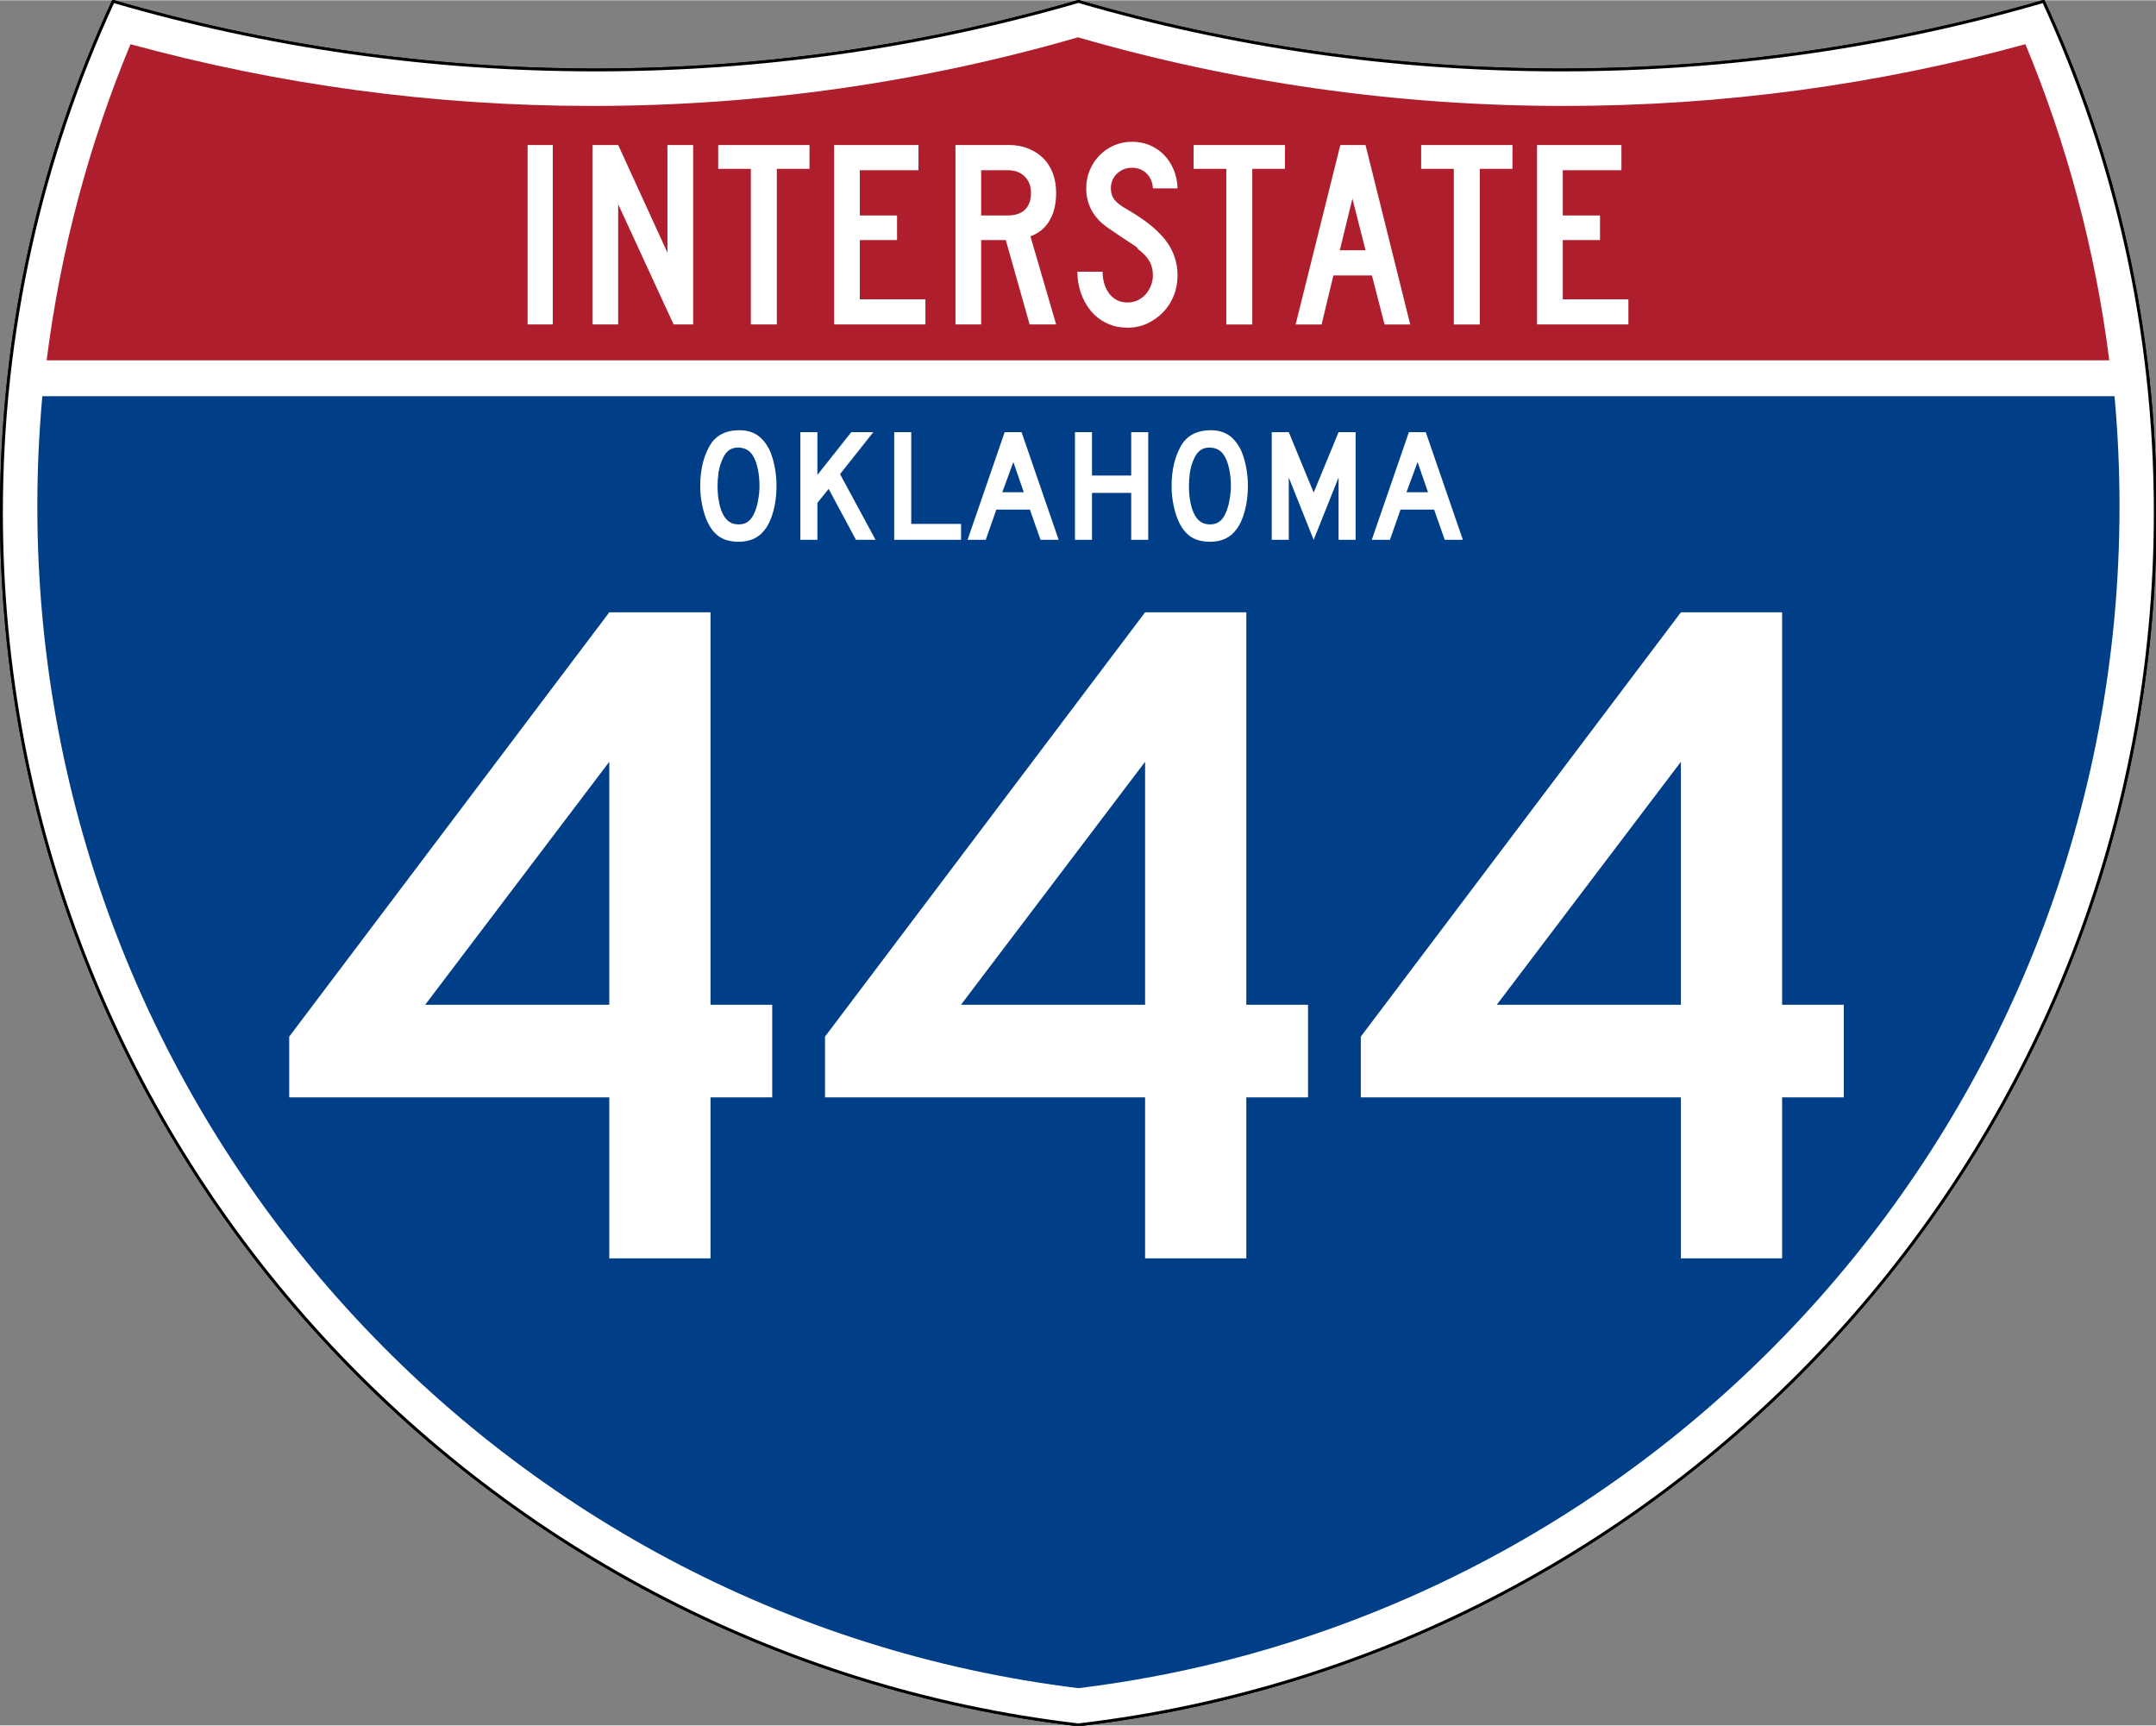
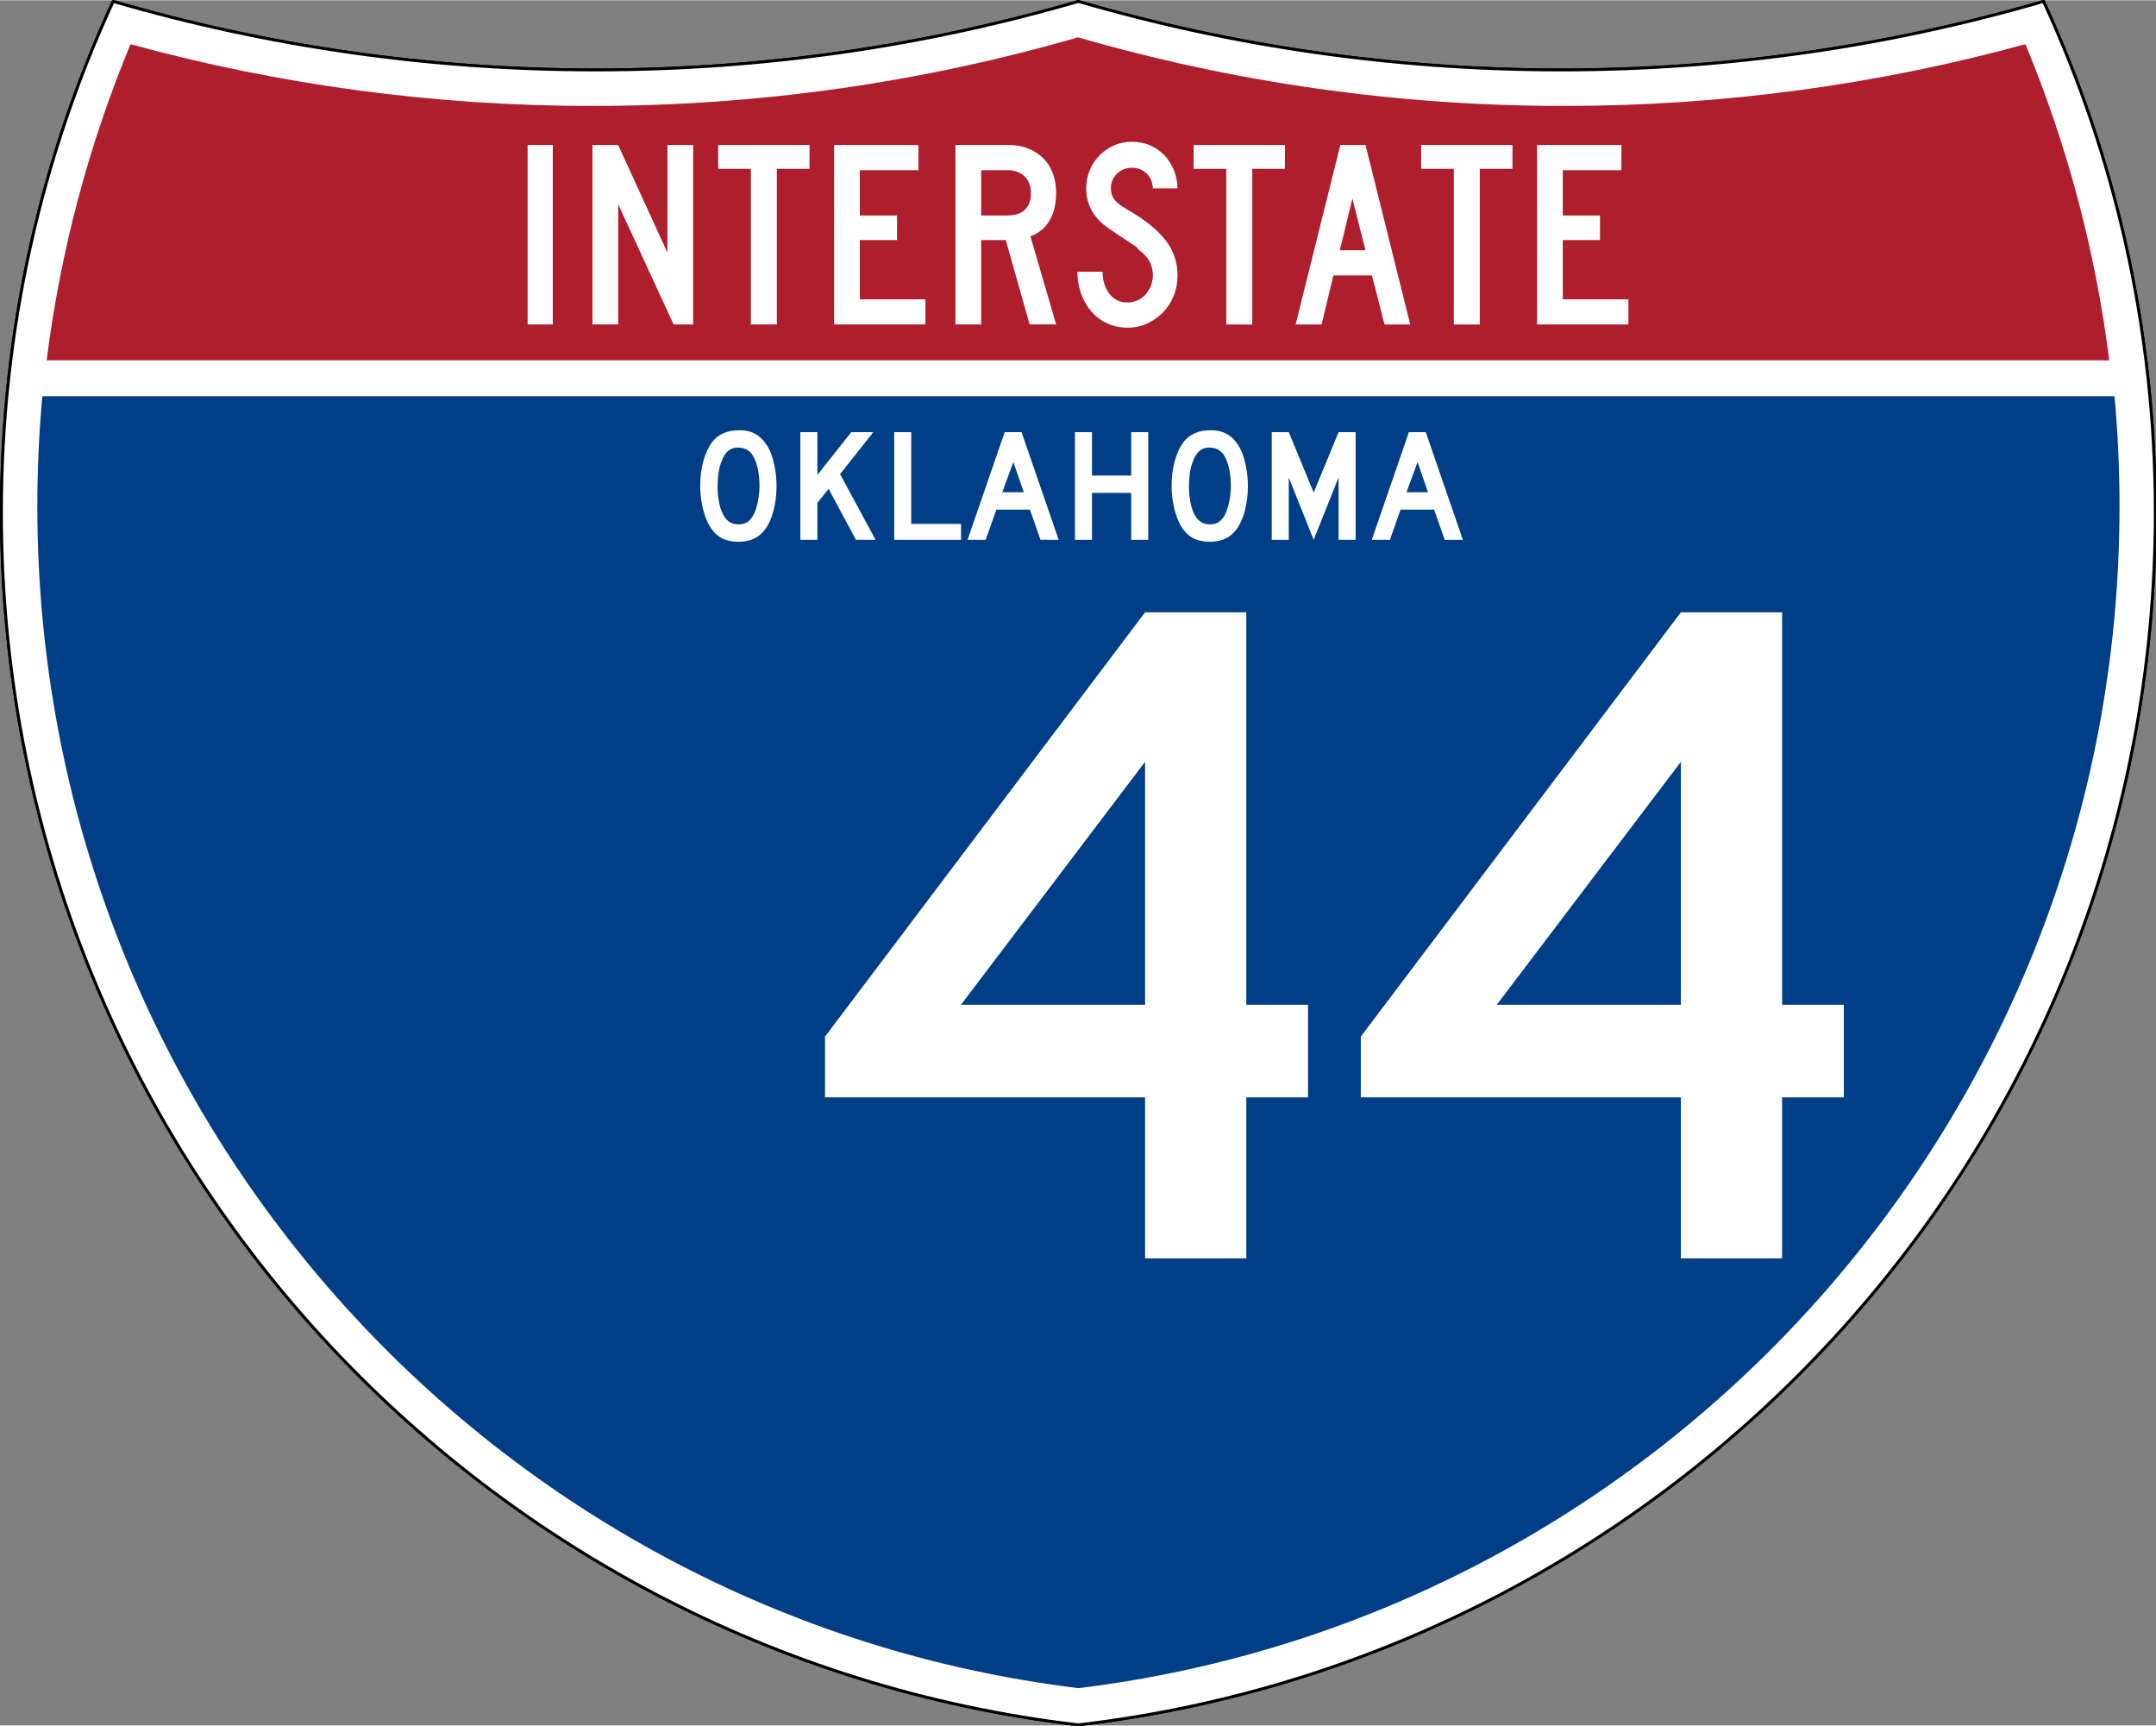
<svg xmlns="http://www.w3.org/2000/svg" version="1.0" width="751" height="601" viewBox="0 0 750 599.999" id="Layer_1" xml:space="preserve">
  <rect x="0" y="0" width="750" height="599.999" fill="#808080" stroke="none" />
  <defs id="defs62" />
  <g transform="matrix(0.999,0,0,0.999,0.499,0.399)" id="g5" style="fill:#ffffff;fill-opacity:1;stroke:#000000;stroke-width:1;stroke-miterlimit:4;stroke-opacity:1;stroke-dasharray:none">
-     <path d="M 38.915,0 C 92.236,15.525 148.625,23.85 206.958,23.85 265.291,23.85 321.679,15.525 375,4.883e-4 428.32,15.525 484.709,23.85 543.042,23.85 601.375,23.85 657.764,15.525 711.084,0 736.064,54.121 750,114.388 750,177.909 750,395.718 586.16,575.254 375,599.999 163.839,575.254 0,395.718 0,177.909 0,114.388 13.935,54.121 38.915,0 z" id="path7" style="fill:#ffffff;fill-opacity:1;stroke:#000000;stroke-width:1;stroke-miterlimit:4;stroke-opacity:1;stroke-dasharray:none" />
+     <path d="M 38.915,0 C 92.236,15.525 148.625,23.85 206.958,23.85 265.291,23.85 321.679,15.525 375,4.883e-4 428.32,15.525 484.709,23.85 543.042,23.85 601.375,23.85 657.764,15.525 711.084,0 736.064,54.121 750,114.388 750,177.909 750,395.718 586.16,575.254 375,599.999 163.839,575.254 0,395.718 0,177.909 0,114.388 13.935,54.121 38.915,0 " id="path7" style="fill:#ffffff;fill-opacity:1;stroke:#000000;stroke-width:1;stroke-miterlimit:4;stroke-opacity:1;stroke-dasharray:none" />
    <path d="M 38.915,0 C 92.236,15.525 148.625,23.85 206.958,23.85 265.291,23.85 321.679,15.525 375,4.883e-4 428.32,15.525 484.709,23.85 543.042,23.85 601.375,23.85 657.764,15.525 711.084,0 736.064,54.121 750,114.388 750,177.909 750,395.718 586.16,575.254 375,599.999 163.839,575.254 0,395.718 0,177.909 0,114.388 13.935,54.121 38.915,0 z" id="path9" style="fill:#ffffff;fill-opacity:1;stroke:#000000;stroke-width:1;stroke-linecap:round;stroke-linejoin:round;stroke-miterlimit:4;stroke-opacity:1;stroke-dasharray:none" />
  </g>
  <g transform="matrix(1.006,0,0,1.01,-2.101,-3.702)" id="g11" style="fill:#003f87;fill-opacity:1">
    <path d="m 15,177.909 c 0,-12.782 0.585,-25.427 1.729,-37.91 l 716.542,0 C 734.415,152.482 735,165.127 735,177.909 735,387.423 577.855,560.229 375,584.891 172.145,560.229 15,387.423 15,177.909 z" id="path13" style="fill:#003f87;fill-opacity:1" />
  </g>
  <g transform="matrix(1.006,0,0,1.027,-2.264,-3.152)" id="g15" style="fill:#af1e2d;fill-opacity:1">
    <path d="m 47.378,17.943 c 50.892,13.635 104.388,20.906 159.582,20.906 58.261,0 114.629,-8.101 168.04,-23.238 53.411,15.137 109.779,23.238 168.04,23.238 55.194,0 108.69,-7.271 159.581,-20.906 14.262,33.625 24.164,69.546 28.996,107.056 l -713.235,0 C 23.215,87.489 33.116,51.567 47.378,17.943 z" id="path17" style="fill:#af1e2d;fill-opacity:1" />
  </g>
  <path d="m 183.538,112.749 0,-62.416 8.756,0 0,62.416 -8.756,0 z m 50.789,0 -19.284,-41.828 0,41.828 -8.944,0 0,-62.416 8.944,0 17.14,37.45 0,-37.45 8.944,0 0,62.416 -6.8,0 z m 35.909,-54.124 0,54.124 -9.035,0 0,-54.124 -11.366,0 0,-8.293 31.767,0 0,8.293 -11.366,0 z m 19.923,54.124 0,-62.416 29.345,0 0,8.759 -20.401,0 0,15.741 12.95,0 0,8.571 -12.95,0 0,20.588 22.823,0 0,8.756 -31.767,0 z m 68.017,0 -8.293,-29.345 -8.569,0 0,29.345 -8.944,0 0,-62.416 18.633,0 c 2.422,6.2e-5 4.642,0.404 6.661,1.211 2.018,0.807 3.757,1.926 5.217,3.355 1.459,1.429 2.577,3.184 3.353,5.264 0.776,2.08 1.164,4.363 1.164,6.847 -4e-5,3.726 -0.745,6.894 -2.236,9.502 -1.491,2.609 -3.727,4.471 -6.708,5.588 l 8.944,30.65 -9.222,0 z m 0.466,-45.74 c -3e-5,-2.422 -0.745,-4.347 -2.236,-5.775 -1.491,-1.428 -3.447,-2.142 -5.869,-2.142 l -9.222,0 0,15.741 9.222,0 c 2.608,3.8e-5 4.611,-0.668 6.008,-2.003 1.398,-1.335 2.097,-3.275 2.097,-5.821 l 0,0 z m 50.982,28.691 c -4e-5,2.547 -0.45,4.923 -1.35,7.127 -0.9,2.204 -2.142,4.114 -3.726,5.728 -1.584,1.615 -3.416,2.904 -5.497,3.866 -2.081,0.963 -4.333,1.444 -6.755,1.444 -2.733,0 -5.186,-0.528 -7.359,-1.584 -2.173,-1.056 -4.005,-2.484 -5.495,-4.284 -1.491,-1.801 -2.64,-3.881 -3.447,-6.242 -0.807,-2.361 -1.211,-4.814 -1.211,-7.359 l 8.756,0 c -1e-5,1.304 0.171,2.592 0.512,3.865 0.341,1.273 0.869,2.422 1.584,3.447 0.715,1.025 1.615,1.848 2.702,2.469 1.087,0.621 2.406,0.931 3.959,0.931 1.181,1e-5 2.315,-0.248 3.402,-0.745 1.087,-0.497 2.018,-1.18 2.795,-2.05 0.776,-0.87 1.397,-1.879 1.862,-3.028 0.465,-1.149 0.698,-2.344 0.698,-3.588 -3e-5,-1.8 -0.372,-3.399 -1.117,-4.796 -0.745,-1.397 -2.049,-2.81 -3.912,-4.239 -0.311,-0.311 -0.435,-0.482 -0.372,-0.513 0.062,-0.031 -0.124,-0.202 -0.559,-0.512 -0.435,-0.31 -1.351,-0.915 -2.749,-1.817 -1.398,-0.901 -3.68,-2.438 -6.847,-4.61 -2.545,-1.74 -4.455,-3.774 -5.728,-6.104 -1.274,-2.329 -1.91,-4.891 -1.91,-7.684 -10e-6,-2.236 0.404,-4.333 1.211,-6.289 0.807,-1.956 1.941,-3.679 3.4,-5.17 1.459,-1.491 3.152,-2.655 5.077,-3.494 1.926,-0.839 4.006,-1.258 6.24,-1.258 2.236,6.4e-5 4.302,0.404 6.196,1.211 1.894,0.807 3.54,1.926 4.937,3.355 1.397,1.429 2.515,3.137 3.353,5.124 0.839,1.987 1.289,4.161 1.352,6.52 l -8.571,0 c -0.123,-2.174 -0.868,-3.913 -2.235,-5.217 -1.367,-1.304 -3.044,-1.956 -5.032,-1.956 -2.049,5.4e-5 -3.787,0.683 -5.215,2.05 -1.428,1.367 -2.142,3.074 -2.142,5.123 -2e-5,1.552 0.404,2.856 1.211,3.912 0.807,1.056 2.36,2.236 4.657,3.539 6.025,3.478 10.419,7.018 13.183,10.62 2.763,3.602 4.145,7.67 4.145,12.203 l 0,0 z m 26.001,-37.075 0,54.124 -9.035,0 0,-54.124 -11.366,0 0,-8.293 31.767,0 0,8.293 -11.366,0 z m 46.007,54.124 -4.378,-17.049 -13.416,0 -4.097,17.049 -9.038,0 15.556,-62.416 8.759,0 15.556,62.416 -8.944,0 z m -11.178,-43.784 -4.378,17.979 8.944,0 -4.566,-17.979 z m 44.318,-10.34 0,54.124 -9.035,0 0,-54.124 -11.366,0 0,-8.293 31.767,0 0,8.293 -11.366,0 z m 19.923,54.124 0,-62.416 29.345,0 0,8.759 -20.401,0 0,15.741 12.949,0 0,8.571 -12.949,0 0,20.588 22.823,0 0,8.756 -31.767,0 z" id="text7023" style="font-size:93.281px;font-style:normal;font-variant:normal;font-weight:normal;font-stretch:normal;text-align:center;line-height:125%;text-anchor:middle;fill:#ffffff;fill-opacity:1" />
  <g id="text2637" style="font-size:55.896px;font-style:normal;font-variant:normal;font-weight:normal;font-stretch:normal;text-align:center;line-height:100%;text-anchor:middle;fill:#ffffff;fill-opacity:1;stroke:none">
    <path d="m 270.126,168.98 c -3e-5,2.981 -0.354,5.832 -1.062,8.552 -0.708,2.72 -1.714,4.919 -3.018,6.596 -2.087,2.795 -5.105,4.192 -9.055,4.192 -2.646,0 -4.826,-0.54 -6.54,-1.621 -1.714,-1.081 -3.13,-2.776 -4.248,-5.087 -0.783,-1.602 -1.416,-3.54 -1.9,-5.813 -0.484,-2.31 -0.727,-4.583 -0.727,-6.819 0,-3.093 0.354,-5.962 1.062,-8.608 0.745,-2.646 1.751,-4.863 3.018,-6.652 1.118,-1.416 2.441,-2.459 3.969,-3.13 1.565,-0.708 3.428,-1.062 5.59,-1.062 2.385,4e-5 4.416,0.54 6.093,1.621 1.677,1.081 3.111,2.776 4.304,5.087 0.783,1.677 1.397,3.633 1.845,5.869 0.447,2.236 0.671,4.528 0.671,6.875 m -5.925,0 c -3e-5,-2.124 -0.186,-4.08 -0.559,-5.869 -0.373,-1.826 -0.932,-3.372 -1.677,-4.639 -0.596,-0.969 -1.286,-1.677 -2.068,-2.124 -0.745,-0.447 -1.677,-0.708 -2.795,-0.783 -1.453,-0.074 -2.664,0.261 -3.633,1.006 -0.969,0.745 -1.77,1.956 -2.404,3.633 -0.484,1.118 -0.857,2.478 -1.118,4.08 -0.224,1.565 -0.335,3.13 -0.335,4.695 -1e-5,2.012 0.186,3.95 0.559,5.813 0.373,1.863 0.932,3.391 1.677,4.583 0.596,0.969 1.304,1.696 2.124,2.18 0.82,0.484 1.826,0.727 3.018,0.727 1.379,0 2.515,-0.373 3.41,-1.118 0.932,-0.745 1.714,-1.956 2.348,-3.633 0.186,-0.484 0.373,-1.062 0.559,-1.733 0.186,-0.708 0.335,-1.435 0.447,-2.18 0.149,-0.783 0.261,-1.565 0.335,-2.348 0.074,-0.783 0.112,-1.546 0.112,-2.292" id="path2995" style="font-family:Roadgeek 2005 Series D;-inkscape-font-specification:Roadgeek 2005 Series D" />
    <path d="m 297.759,187.649 -9.502,-17.719 -3.913,4.863 0,12.856 -5.925,0 0,-37.45 5.925,0 0,14.868 11.794,-14.868 7.658,0 -11.57,14.589 12.353,22.861 -6.819,0" id="path2997" style="font-family:Roadgeek 2005 Series D;-inkscape-font-specification:Roadgeek 2005 Series D" />
    <path d="m 311.061,187.649 0,-37.45 5.925,0 0,31.916 17.328,0 0,5.534 -23.253,0" id="path2999" style="font-family:Roadgeek 2005 Series D;-inkscape-font-specification:Roadgeek 2005 Series D" />
    <path d="m 361.961,187.649 -3.689,-10.508 -11.682,0 -3.689,10.508 -6.316,0 12.912,-37.45 5.869,0 12.912,37.45 -6.316,0 m -9.446,-27.053 -3.857,10.508 7.49,0 -3.633,-10.508" id="path3001" style="font-family:Roadgeek 2005 Series D;-inkscape-font-specification:Roadgeek 2005 Series D" />
    <path d="m 393.507,187.649 0,-16.322 -13.639,0 0,16.322 -5.925,0 0,-37.45 5.925,0 0,15.092 13.639,0 0,-15.092 5.925,0 0,37.45 -5.925,0" id="path3003" style="font-family:Roadgeek 2005 Series D;-inkscape-font-specification:Roadgeek 2005 Series D" />
    <path d="m 434.101,168.98 c -3e-5,2.981 -0.354,5.832 -1.062,8.552 -0.708,2.72 -1.714,4.919 -3.018,6.596 -2.087,2.795 -5.105,4.192 -9.055,4.192 -2.646,0 -4.826,-0.54 -6.54,-1.621 -1.714,-1.081 -3.13,-2.776 -4.248,-5.087 -0.783,-1.602 -1.416,-3.54 -1.9,-5.813 -0.484,-2.31 -0.727,-4.583 -0.727,-6.819 0,-3.093 0.354,-5.962 1.062,-8.608 0.745,-2.646 1.751,-4.863 3.018,-6.652 1.118,-1.416 2.441,-2.459 3.969,-3.13 1.565,-0.708 3.428,-1.062 5.59,-1.062 2.385,4e-5 4.416,0.54 6.093,1.621 1.677,1.081 3.111,2.776 4.304,5.087 0.783,1.677 1.397,3.633 1.845,5.869 0.447,2.236 0.671,4.528 0.671,6.875 m -5.925,0 c -3e-5,-2.124 -0.186,-4.08 -0.559,-5.869 -0.373,-1.826 -0.932,-3.372 -1.677,-4.639 -0.596,-0.969 -1.286,-1.677 -2.068,-2.124 -0.745,-0.447 -1.677,-0.708 -2.795,-0.783 -1.453,-0.074 -2.664,0.261 -3.633,1.006 -0.969,0.745 -1.77,1.956 -2.404,3.633 -0.484,1.118 -0.857,2.478 -1.118,4.08 -0.224,1.565 -0.335,3.13 -0.335,4.695 -10e-6,2.012 0.186,3.95 0.559,5.813 0.373,1.863 0.932,3.391 1.677,4.583 0.596,0.969 1.304,1.696 2.124,2.18 0.82,0.484 1.826,0.727 3.018,0.727 1.379,0 2.515,-0.373 3.41,-1.118 0.932,-0.745 1.714,-1.956 2.348,-3.633 0.186,-0.484 0.373,-1.062 0.559,-1.733 0.186,-0.708 0.335,-1.435 0.447,-2.18 0.149,-0.783 0.261,-1.565 0.335,-2.348 0.074,-0.783 0.112,-1.546 0.112,-2.292" id="path3005" style="font-family:Roadgeek 2005 Series D;-inkscape-font-specification:Roadgeek 2005 Series D" />
    <path d="m 465.647,187.649 0,-21.688 -8.664,21.688 -8.664,-21.688 0,21.688 -5.925,0 0,-37.45 5.925,0 8.664,21.017 8.664,-21.017 5.925,0 0,37.45 -5.925,0" id="path3007" style="font-family:Roadgeek 2005 Series D;-inkscape-font-specification:Roadgeek 2005 Series D" />
    <path d="m 502.574,187.649 -3.689,-10.508 -11.682,0 -3.689,10.508 -6.316,0 12.912,-37.45 5.869,0 12.912,37.45 -6.316,0 m -9.446,-27.053 -3.857,10.508 7.49,0 -3.633,-10.508" id="path3009" style="font-family:Roadgeek 2005 Series D;-inkscape-font-specification:Roadgeek 2005 Series D" />
  </g>
  <g id="text2645" style="font-size:335.374px;font-style:normal;font-variant:normal;font-weight:normal;font-stretch:normal;text-align:center;line-height:100%;text-anchor:middle;fill:#ffffff;fill-opacity:1;stroke:none;font-family:Roadgeek 2005 Series D;-inkscape-font-specification:Roadgeek 2005 Series D">
-     <path d="m 247.166,381.559 0,56.007 -35.214,0 0,-56.007 -111.344,0 0,-21.129 111.344,-147.564 35.214,0 0,136.497 21.464,0 0,32.196 -21.464,0 m -35.214,-116.71 -64.056,84.514 64.056,0 0,-84.514" id="path3159" style="letter-spacing:-13.396;font-family:Roadgeek 2005 Series D;-inkscape-font-specification:Roadgeek 2005 Series D" />
    <path d="m 433.552,381.559 0,56.007 -35.214,0 0,-56.007 -111.344,0 0,-21.129 111.344,-147.564 35.214,0 0,136.497 21.464,0 0,32.196 -21.464,0 m -35.214,-116.71 -64.056,84.514 64.056,0 0,-84.514" id="path3161" style="letter-spacing:-13.396;font-family:Roadgeek 2005 Series D;-inkscape-font-specification:Roadgeek 2005 Series D" />
    <path d="m 619.939,381.559 0,56.007 -35.214,0 0,-56.007 -111.344,0 0,-21.129 111.344,-147.564 35.214,0 0,136.497 21.464,0 0,32.196 -21.464,0 m -35.214,-116.71 -64.056,84.514 64.056,0 0,-84.514" id="path3163" style="letter-spacing:-13.396;font-family:Roadgeek 2005 Series D;-inkscape-font-specification:Roadgeek 2005 Series D" />
  </g>
</svg>